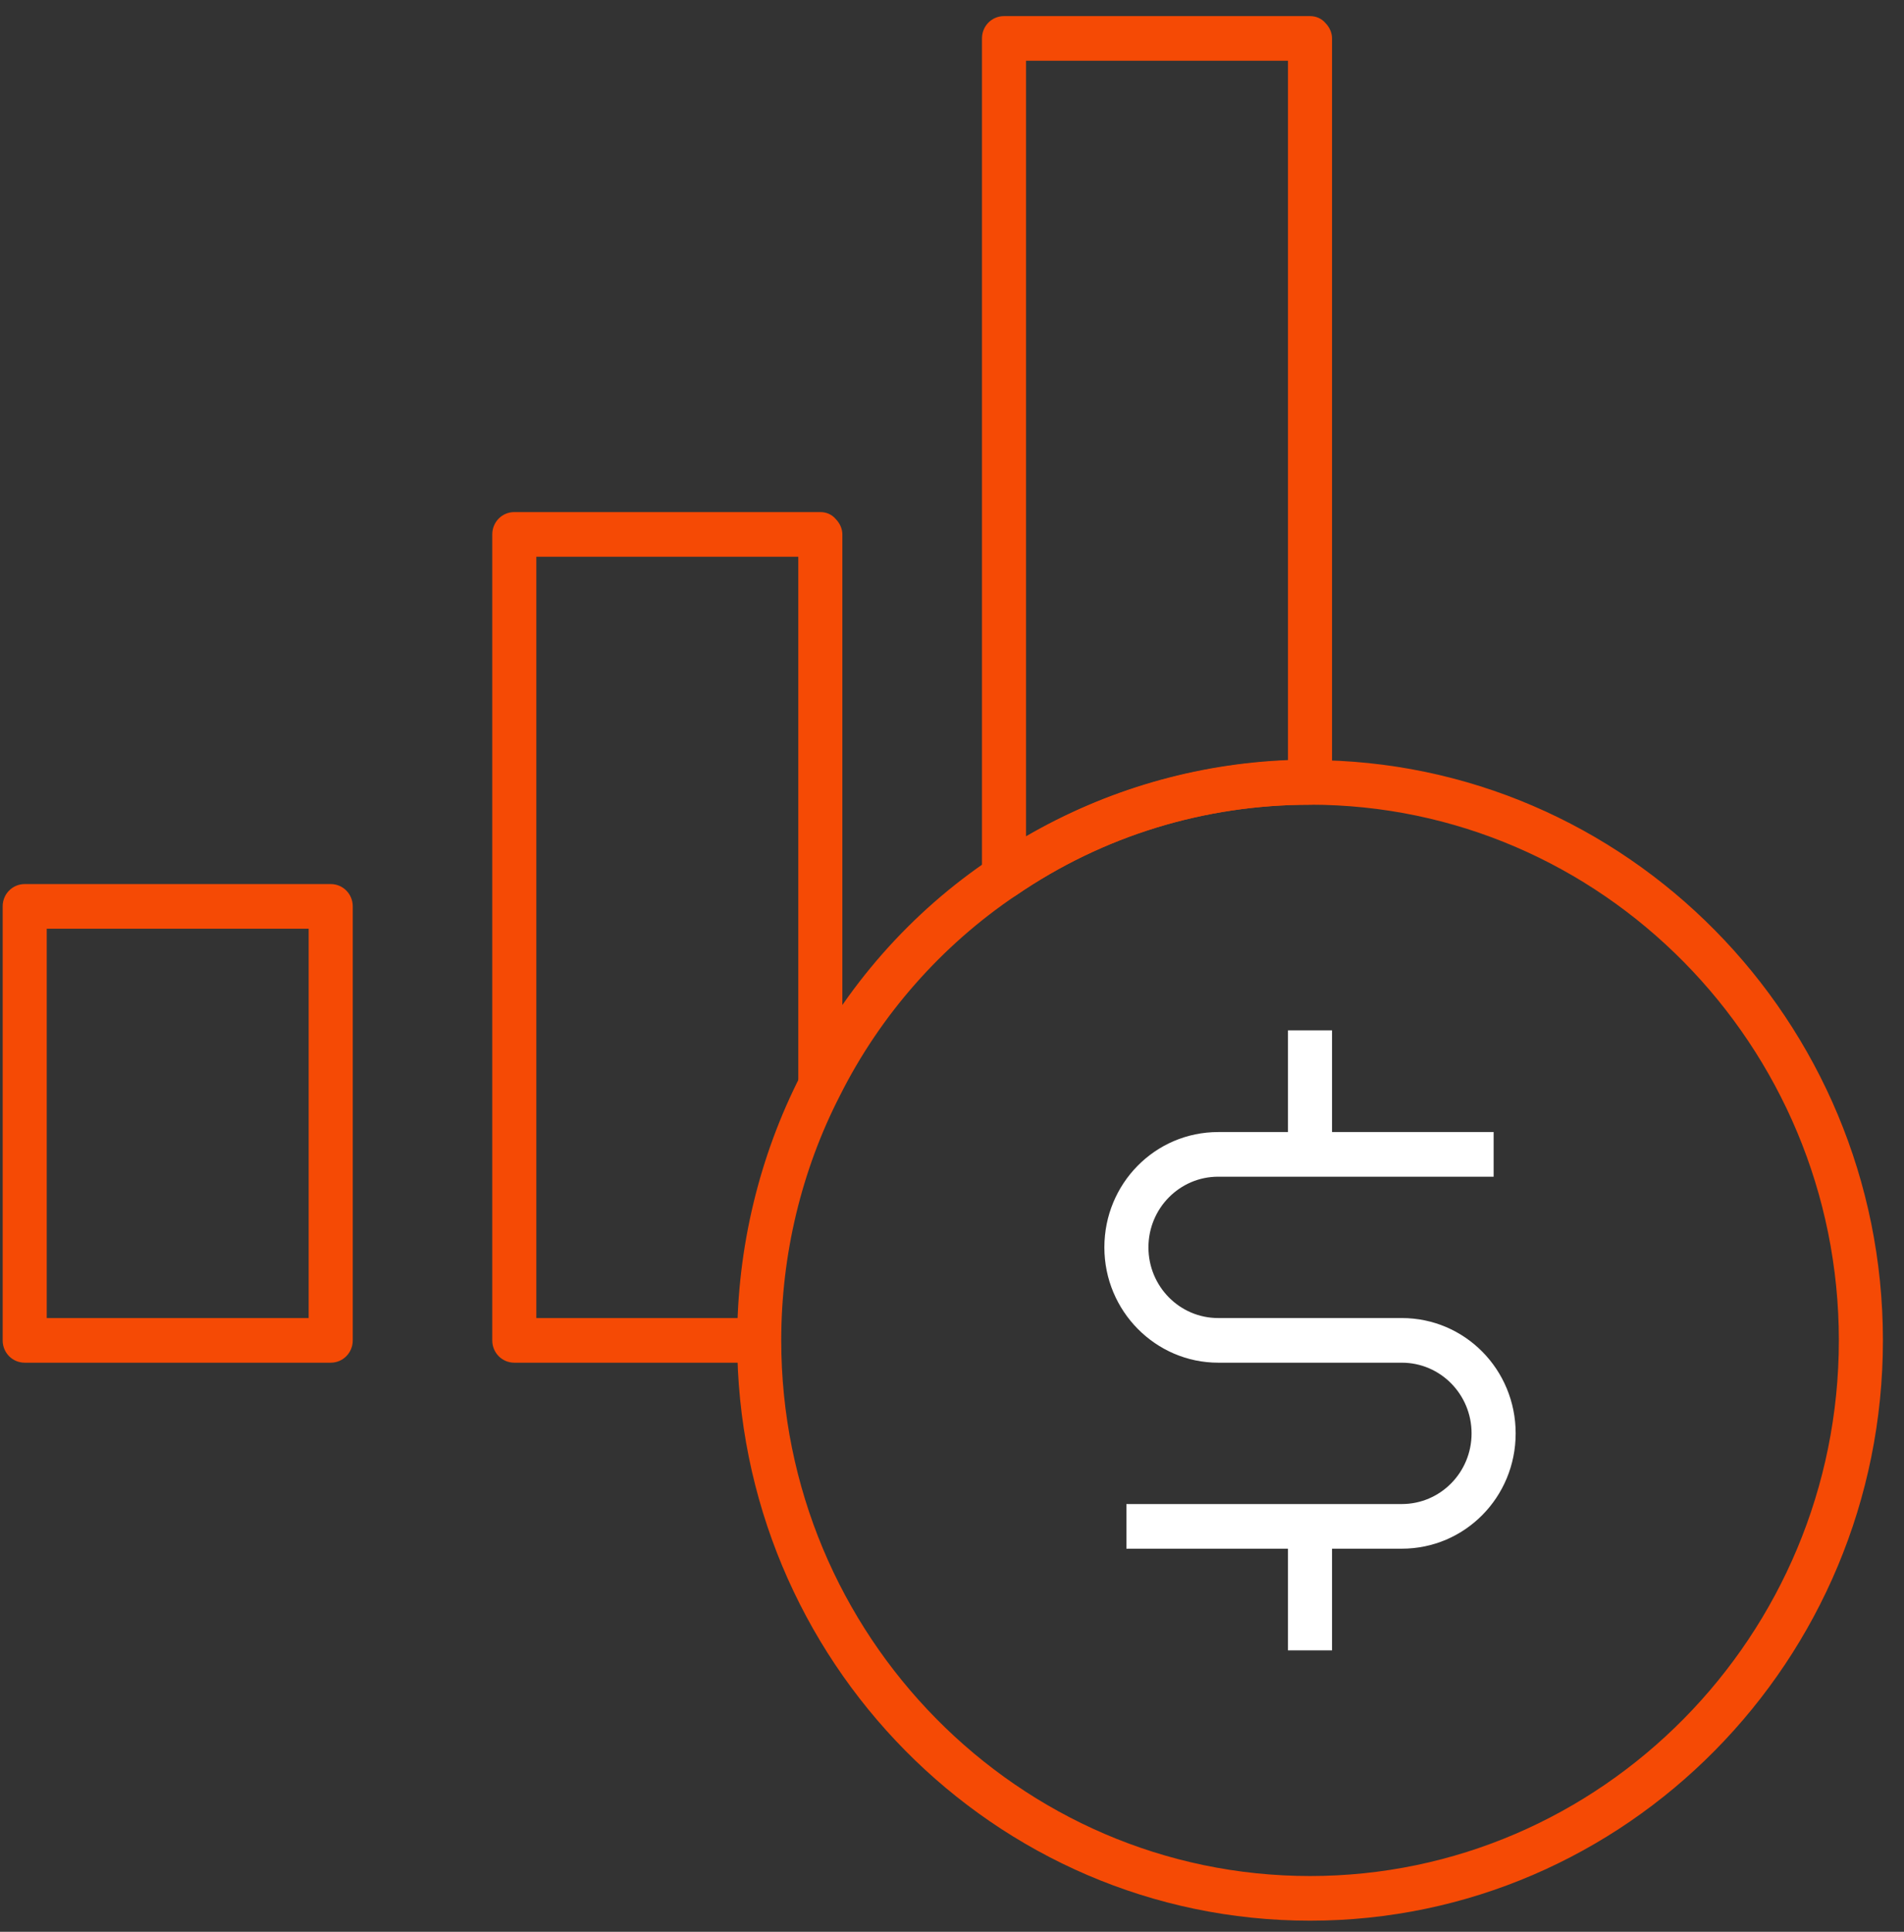
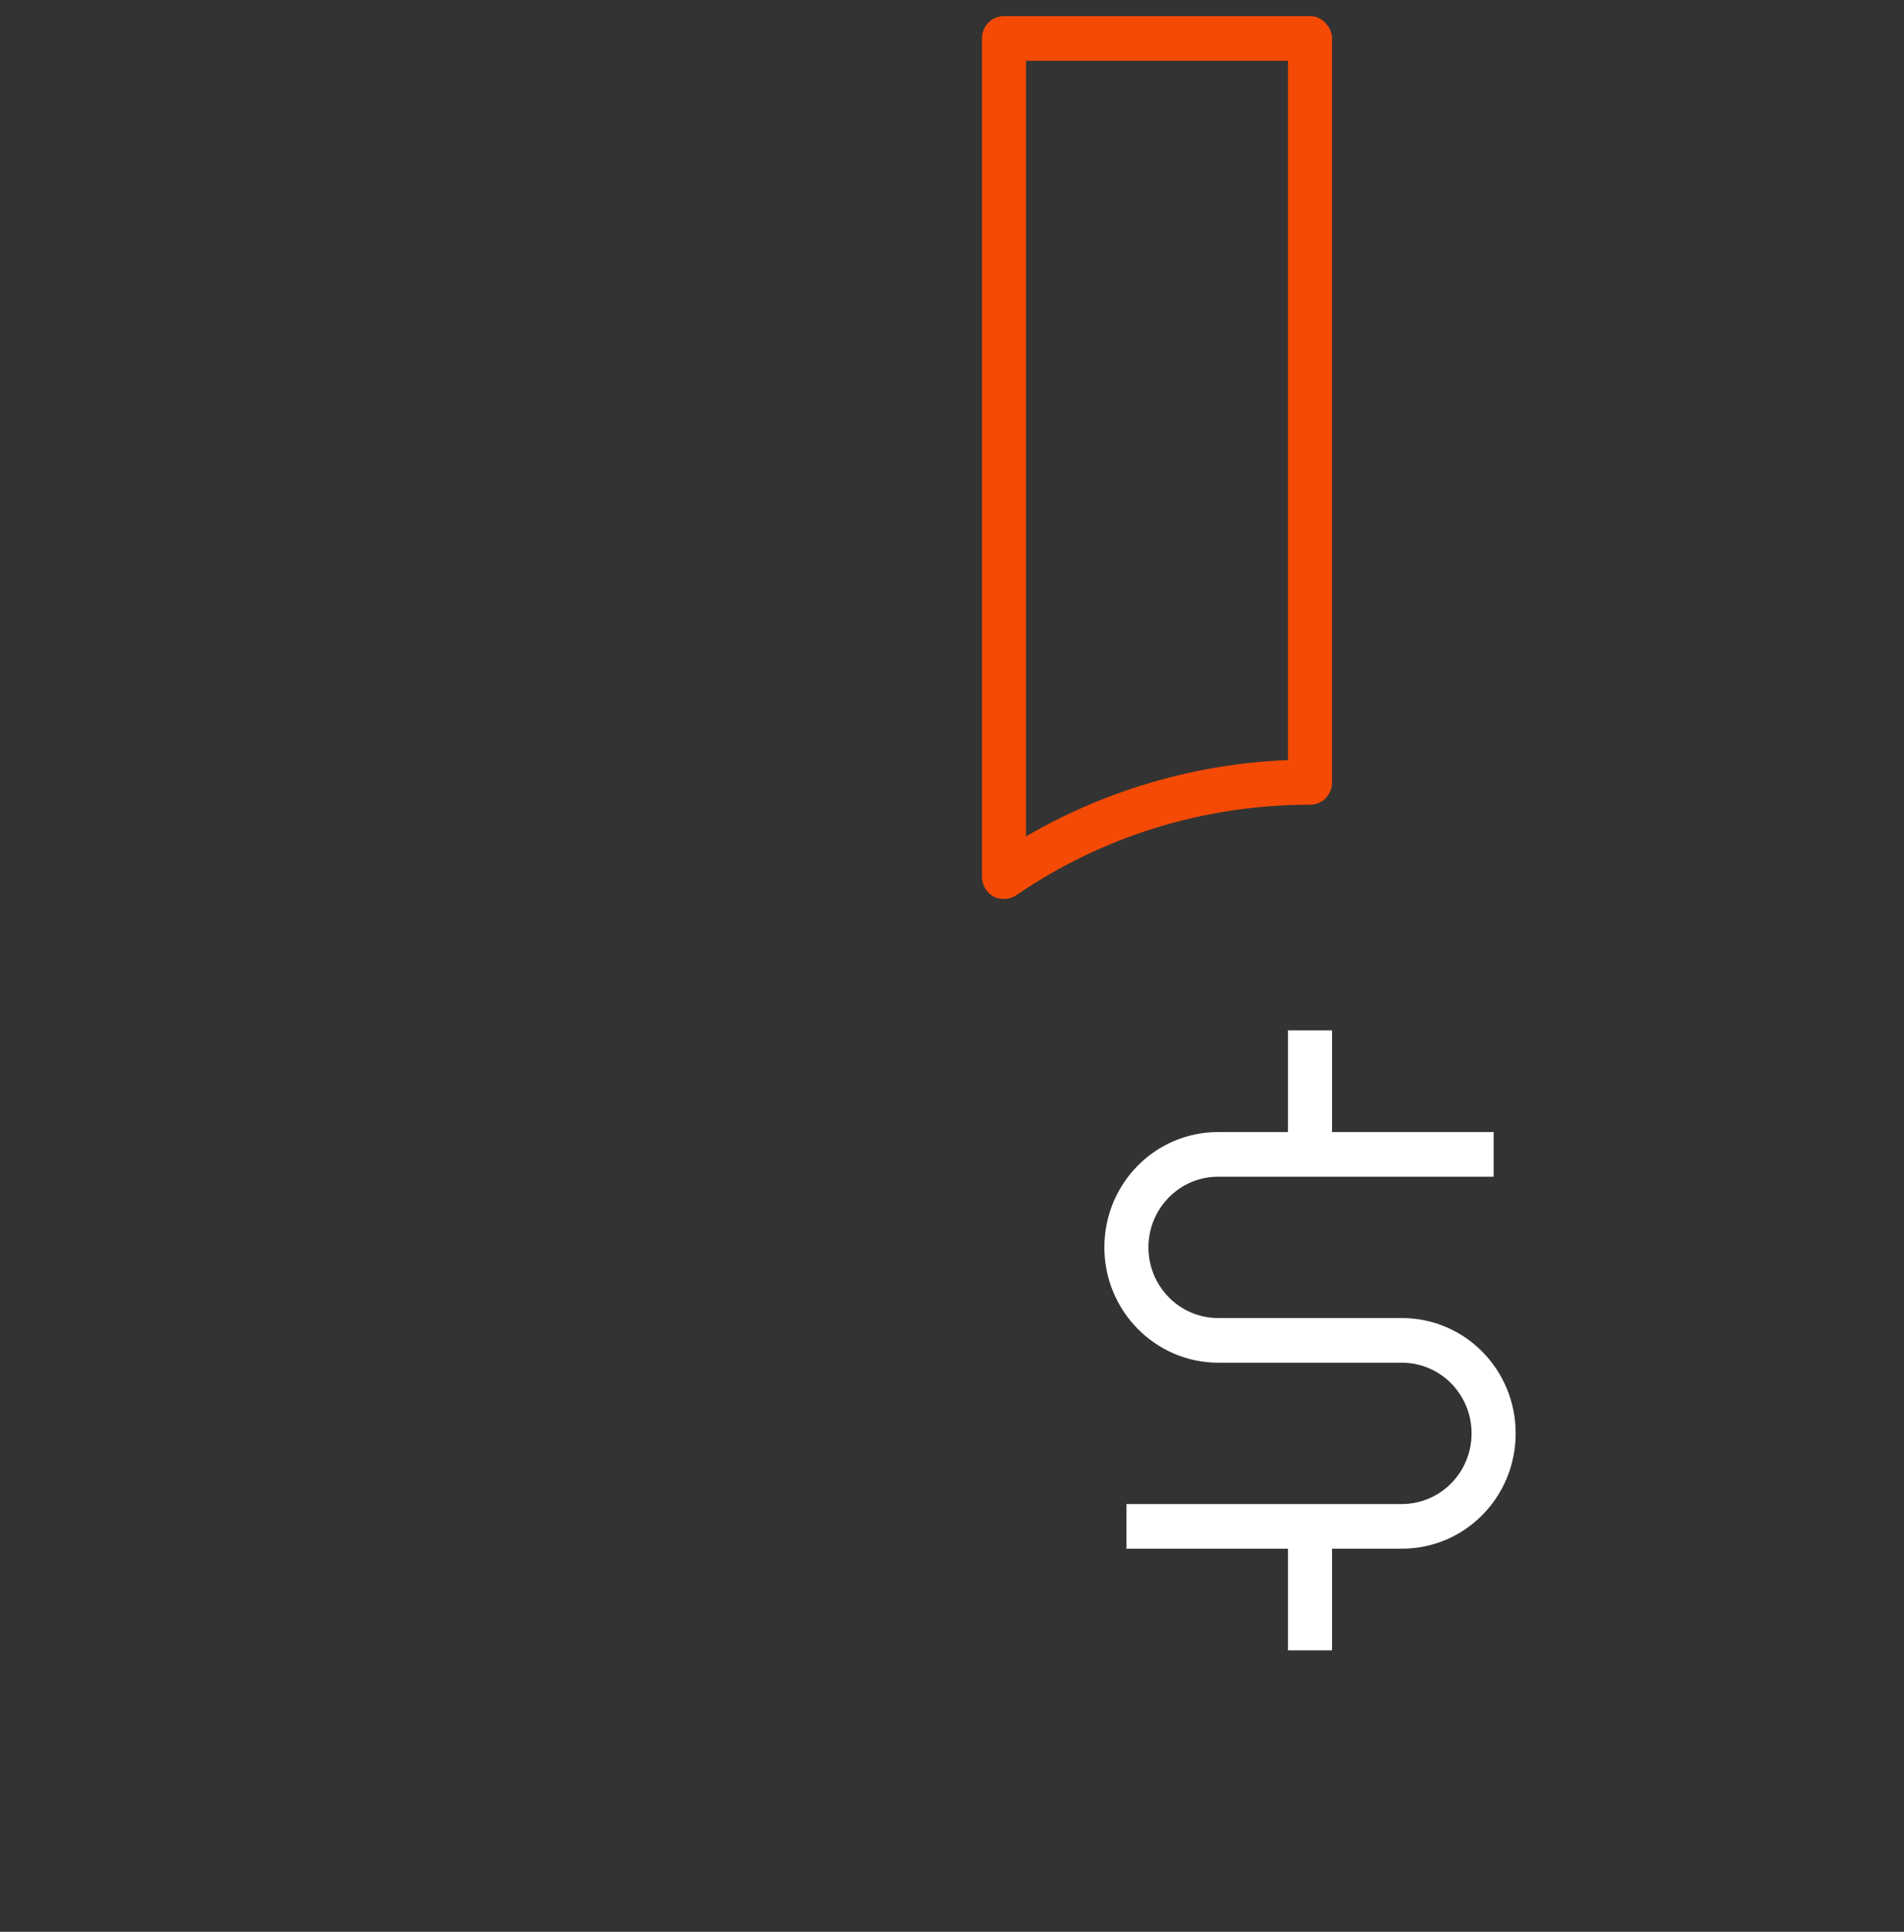
<svg xmlns="http://www.w3.org/2000/svg" width="70" height="71" viewBox="0 0 70 71" fill="none">
  <rect x="0" y="0" width="70" height="71" fill="#333333" stroke="none" />
  <path d="M48.972 37.87H47.352V42.428H48.972V37.87Z" fill="white" />
  <path d="M48.972 56.1H47.352V60.657H48.972V56.1Z" fill="white" />
  <path d="M51.537 56.92H41.412V55.279H51.537C52.955 55.279 54.102 54.117 54.102 52.682C54.102 51.246 52.955 50.084 51.537 50.084H44.787C42.492 50.084 40.602 48.193 40.602 45.846C40.602 43.499 42.469 41.607 44.787 41.607H54.913V43.248H44.787C43.369 43.248 42.222 44.41 42.222 45.846C42.222 47.281 43.369 48.443 44.787 48.443H51.537C53.855 48.443 55.723 50.335 55.723 52.682C55.723 55.029 53.855 56.92 51.537 56.92Z" fill="white" />
  <path d="M36.912 33.04C36.777 33.04 36.642 33.017 36.529 32.949C36.259 32.812 36.102 32.516 36.102 32.219V1.412C36.102 0.956 36.462 0.592 36.912 0.592H48.162C48.388 0.592 48.59 0.683 48.725 0.842C48.883 1.002 48.972 1.207 48.972 1.412V28.756C48.972 29.212 48.612 29.576 48.162 29.576C44.292 29.576 40.557 30.715 37.362 32.903C37.227 32.994 37.069 33.04 36.912 33.04ZM37.722 2.232V30.738C40.669 29.029 43.955 28.072 47.352 27.936V2.232H37.722Z" fill="#F54A05" />
-   <path d="M27.908 50.084H18.908C18.458 50.084 18.098 49.719 18.098 49.264V19.641C18.098 19.186 18.458 18.821 18.908 18.821H30.159C30.384 18.821 30.586 18.912 30.721 19.072C30.879 19.231 30.969 19.436 30.969 19.641V39.898H29.349V20.462H19.718V48.443H27.908V50.084Z" fill="#F54A05" />
-   <path d="M12.159 50.084H0.908C0.458 50.084 0.098 49.719 0.098 49.264V33.313C0.098 32.857 0.458 32.493 0.908 32.493H12.159C12.609 32.493 12.969 32.857 12.969 33.313V49.264C12.969 49.719 12.609 50.084 12.159 50.084ZM1.718 48.443H11.348V34.133H1.718V48.443Z" fill="#F54A05" />
-   <path d="M48.163 70.592C36.552 70.592 27.102 61.022 27.102 49.264C27.102 45.868 27.912 42.496 29.442 39.511C31.062 36.275 33.492 33.518 36.462 31.536C39.928 29.189 43.978 27.936 48.163 27.936C59.774 27.936 69.225 37.506 69.225 49.264C69.225 61.022 59.774 70.592 48.163 70.592ZM48.163 29.576C44.293 29.576 40.557 30.715 37.362 32.903C34.617 34.749 32.367 37.301 30.882 40.263C29.464 43.02 28.722 46.119 28.722 49.264C28.722 60.11 37.452 68.951 48.163 68.951C58.874 68.951 67.605 60.11 67.605 49.264C67.605 38.417 58.874 29.576 48.163 29.576Z" fill="#F54A05" />
</svg>